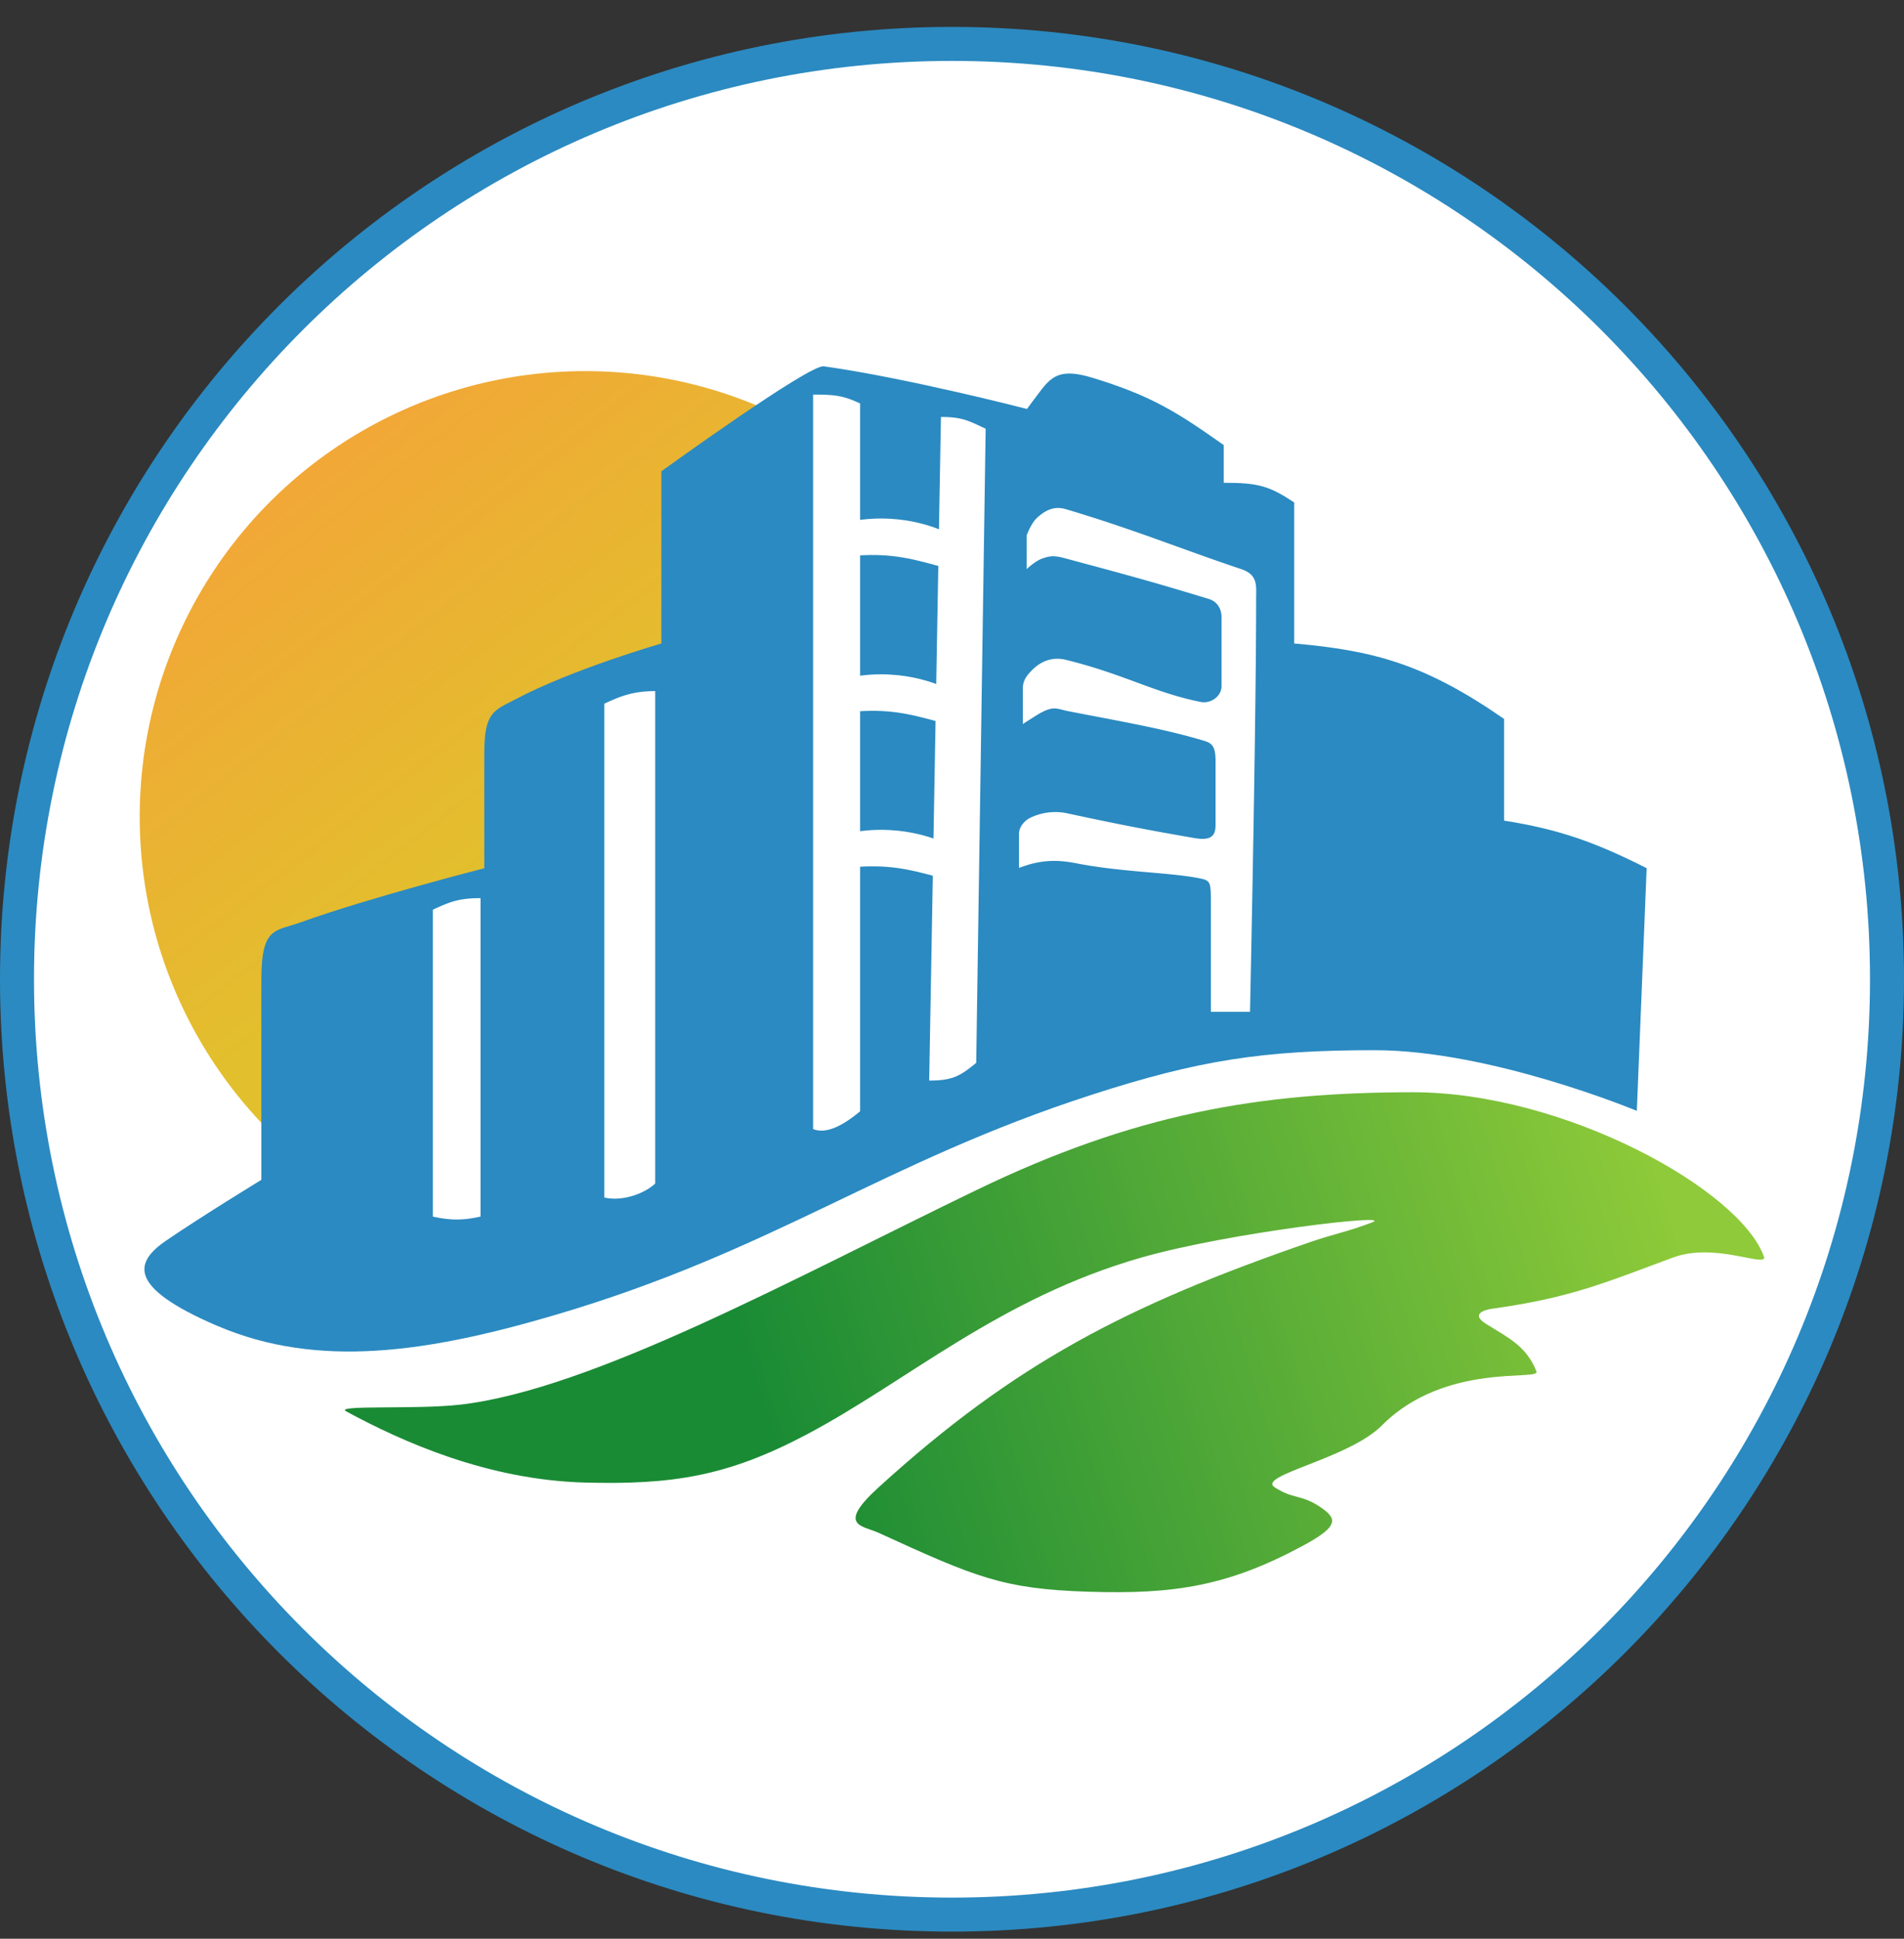
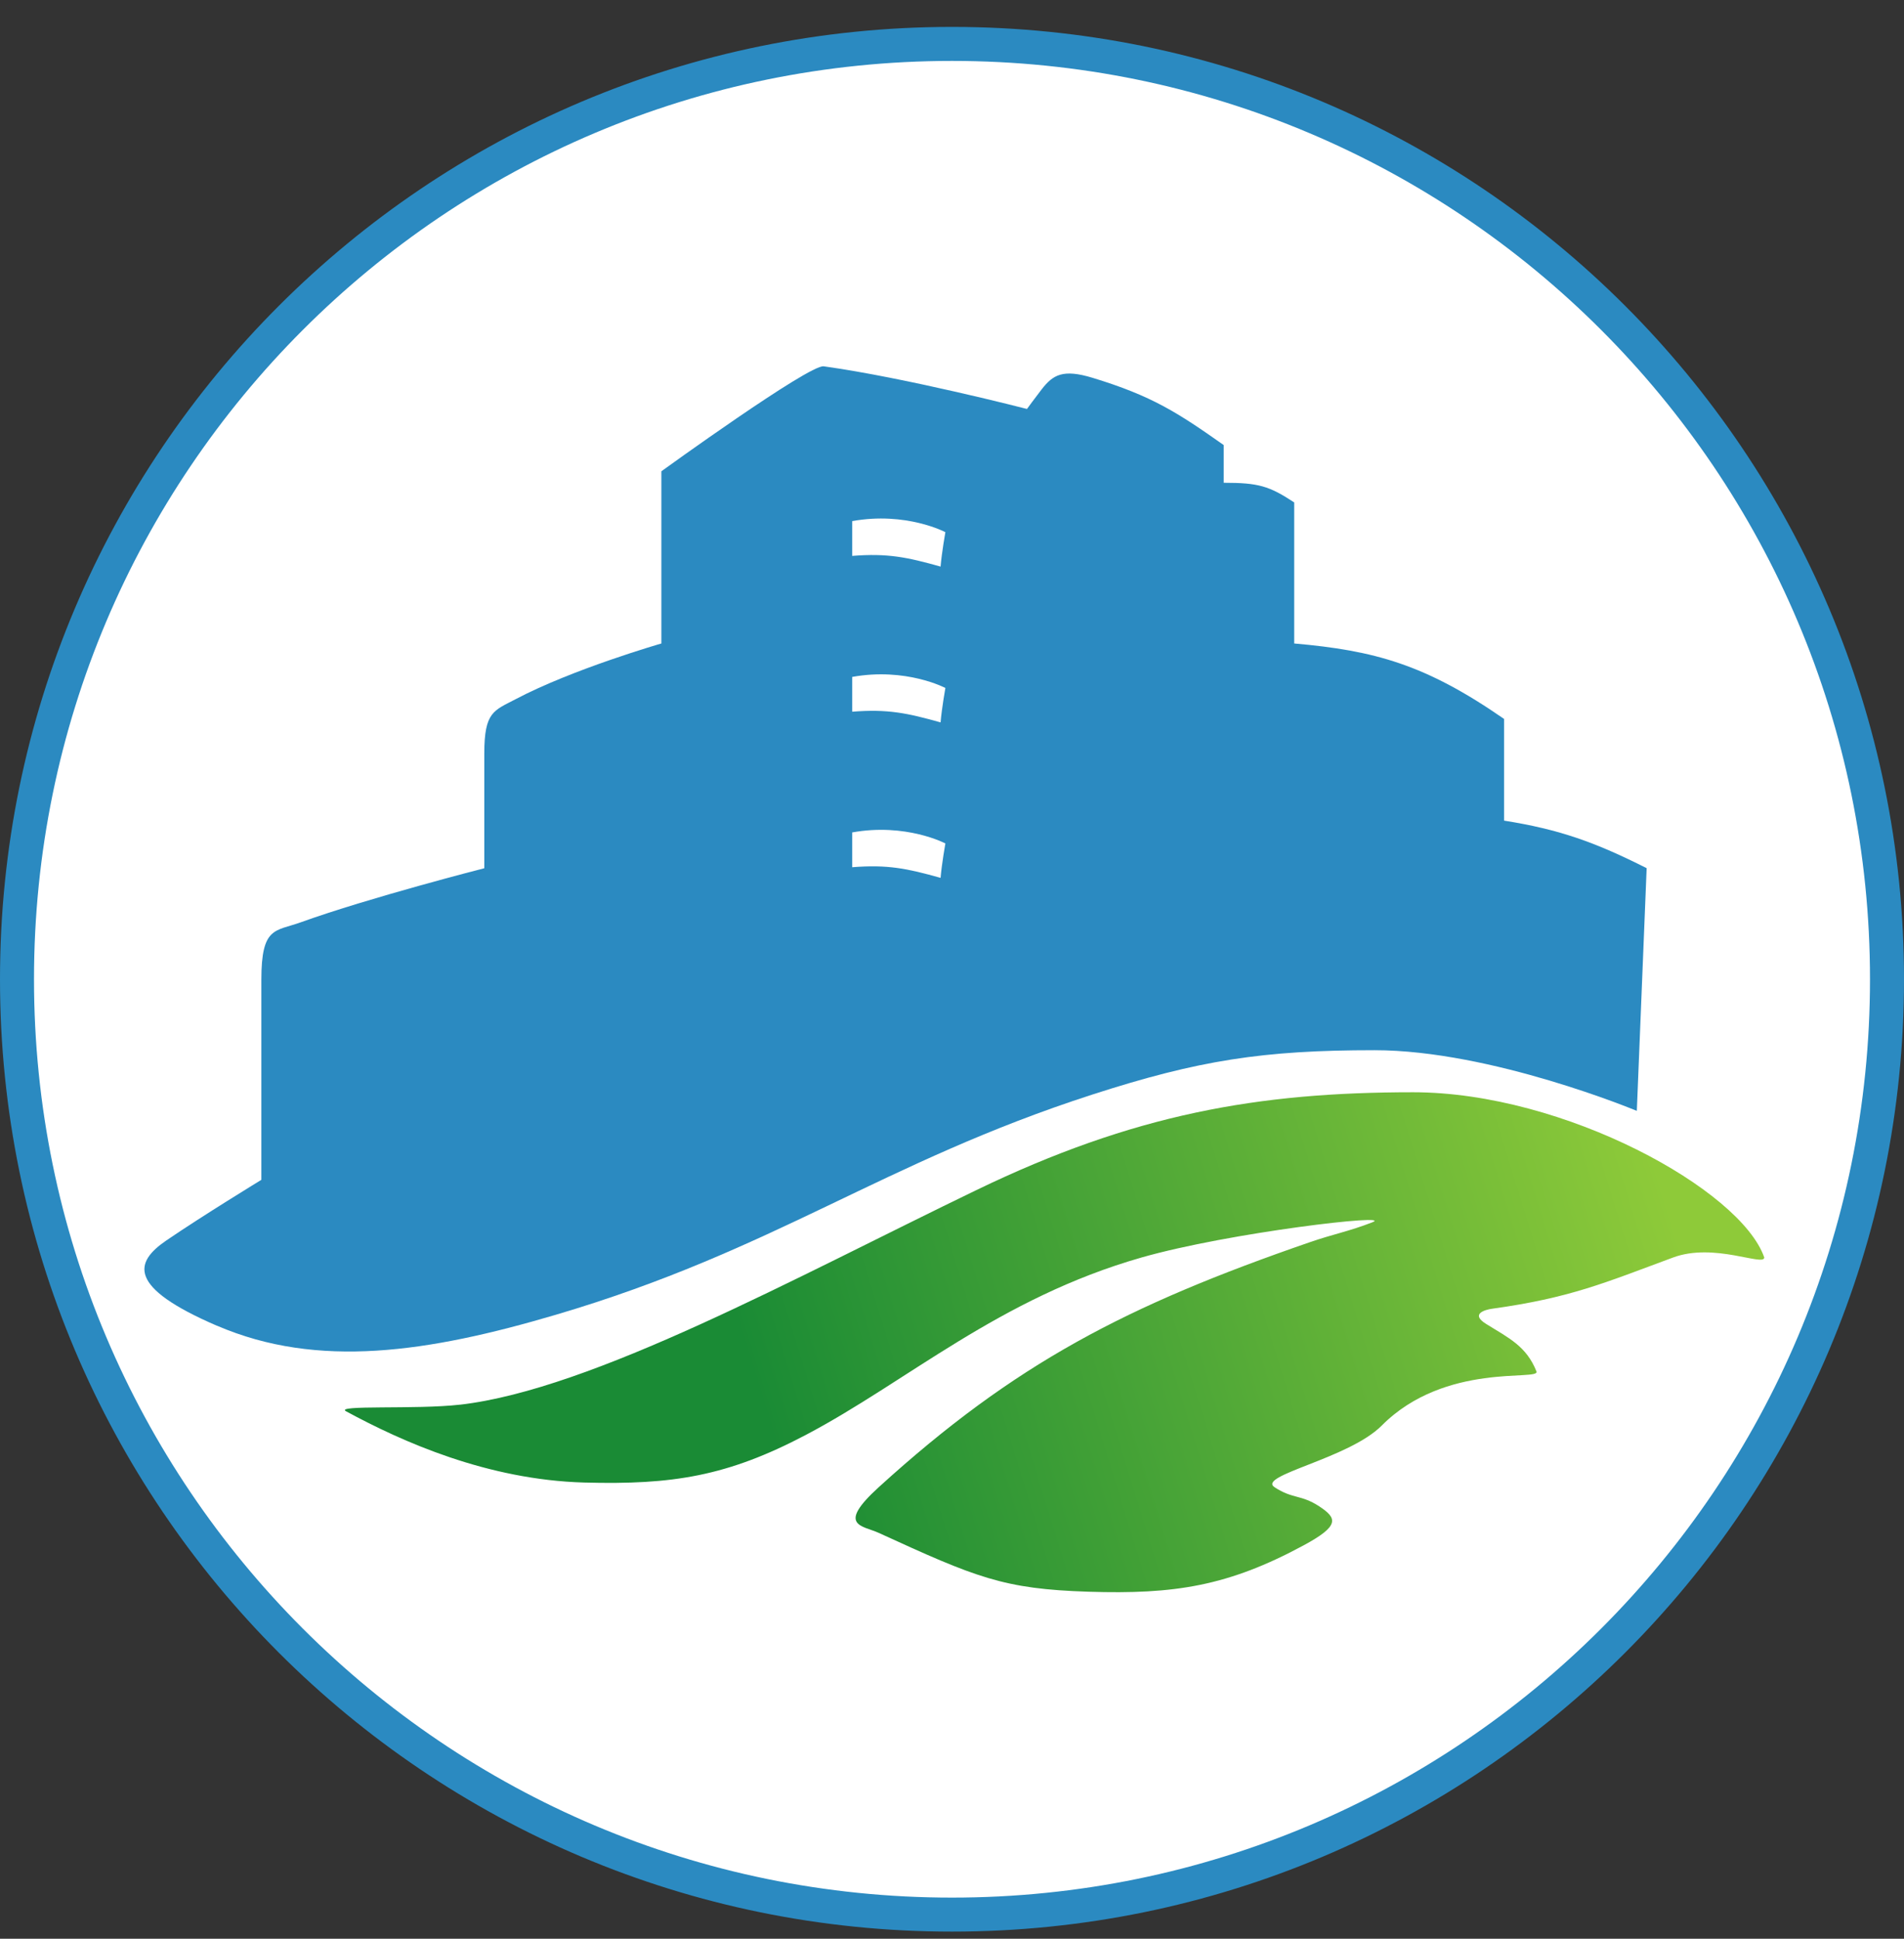
<svg xmlns="http://www.w3.org/2000/svg" width="56" height="57" fill="none" viewBox="0 0 56 57">
  <rect x="0" y="0" width="56" height="57" fill="#333333" stroke="none" />
  <g clip-path="url(#a)">
    <path fill="#fff" stroke="#2b8ac1" d="M28 1.291c15.188 0 27.5 12.312 27.5 27.5s-12.312 27.5-27.5 27.5S.5 43.979.5 28.791s12.312-27.5 27.5-27.5Z" />
-     <circle cx="17.212" cy="24.014" r="13.103" fill="url(#b)" />
    <path fill="#2b8ac1" d="M6.385 38.98c-2.647-1.14-2.436-1.865-1.495-2.508 1.056-.722 2.797-1.784 2.797-1.784v-5.883c0-1.57.405-1.417 1.157-1.688 2.013-.725 5.4-1.59 5.4-1.59V22.15c0-1.226.283-1.257.917-1.591 1.681-.888 4.291-1.64 4.291-1.64v-5.063s4.344-3.144 4.774-3.086c2.435.338 5.979 1.254 5.979 1.254s.26-.356.434-.579c.333-.428.625-.602 1.495-.337 1.756.534 2.512 1.03 3.857 1.977v1.109c1.02 0 1.338.093 2.074.578v4.147c2.362.207 3.857.614 6.172 2.218v2.99c1.638.26 2.684.637 4.194 1.398l-.289 7.136s-4.273-1.784-7.715-1.784c-3.278 0-5.173.295-8.293 1.302-6.195 2-9.326 4.57-15.785 6.476-3.757 1.109-7.003 1.598-9.964.323" />
    <path fill="url(#c)" d="M13.53 41.298c-1.301.15-3.71 0-3.35.196 1.648.893 4.153 2.015 7.008 2.094 2.597.07 4.205-.187 6.505-1.396 2.984-1.569 5.686-4.023 9.883-5.221 2.577-.736 7.489-1.305 6.784-1.033-.704.272-1.129.34-1.842.586-5.382 1.858-8.664 3.555-12.675 7.203-1.253 1.14-.476 1.122 0 1.34 2.875 1.317 3.668 1.651 6.17 1.731 2.53.08 4.11-.163 6.337-1.368 1.06-.573.981-.796.447-1.145-.534-.348-.774-.209-1.308-.558s2.177-.836 3.15-1.814c1.874-1.883 4.669-1.297 4.551-1.592-.294-.738-.804-.978-1.48-1.396-.483-.299-.017-.42.168-.446 2.304-.32 3.303-.757 5.332-1.508 1.208-.447 2.68.276 2.68 0-.684-1.982-5.871-4.858-10.33-4.858-4.564 0-8.213.641-12.842 2.876-5.34 2.578-11.291 5.861-15.187 6.31" />
-     <path fill="#fff" d="M12.731 35.768v-9.022c.506-.236.779-.34 1.402-.34v9.362c-.456.1-.82.13-1.402 0M17.774 35.209v-14.52c.506-.237.874-.37 1.497-.37v14.476c-.26.258-.915.544-1.497.414M25.297 32.673V11.862c-.507-.237-.76-.261-1.383-.261v21.594c.4.16.901-.12 1.383-.522M28.712 31.248l.278-18.643c-.506-.237-.691-.346-1.315-.346l-.346 19.51c.669 0 .902-.12 1.383-.521M30.658 16.42c-.206.07-.463.312-.463.312v-.989s.13-.355.3-.513c.256-.236.518-.36.852-.26 2.014.598 3.375 1.166 5.158 1.762.502.168.44.493.44.876 0 3.8-.18 12.14-.18 12.14h-1.151v-3.23c0-.563-.013-.629-.3-.688-.914-.188-2.25-.176-3.667-.45-.388-.075-.767-.107-1.239 0-.175.04-.438.137-.438.137v-1c0-.192.144-.374.313-.464a1.7 1.7 0 0 1 1.064-.15c1.451.313 2.34.488 3.791.738.536.093.614-.114.614-.4v-1.865c0-.513-.152-.542-.438-.626-1.152-.337-2.34-.538-3.88-.838-.362-.07-.45-.188-.938.113-.163.1-.413.262-.413.262V20.25c0-.238.106-.382.275-.551.3-.3.643-.385.989-.3 1.727.425 2.59.963 3.967 1.239.294.059.613-.163.613-.463v-2.028c0-.256-.13-.463-.376-.538-1.802-.55-2.557-.745-4.204-1.189-.326-.087-.434-.087-.689 0" />
    <path fill="#fff" d="M27.664 16.658c-.987-.277-1.558-.397-2.6-.314v-1.023c1.586-.286 2.741.325 2.741.325s-.108.61-.141 1.012M27.664 21.239c-.987-.277-1.558-.397-2.6-.314v-1.023c1.586-.286 2.741.325 2.741.325s-.108.61-.141 1.012M27.664 25.81c-.987-.277-1.558-.396-2.6-.313v-1.023c1.586-.286 2.741.324 2.741.324s-.108.61-.141 1.012" />
  </g>
  <defs>
    <linearGradient id="b" x1="7.894" x2="15.312" y1="15.151" y2="24.689" gradientUnits="userSpaceOnUse">
      <stop stop-color="#f1a837" />
      <stop offset="1" stop-color="#e2bf2d" />
    </linearGradient>
    <linearGradient id="c" x1="23.084" x2="49.106" y1="43.528" y2="35.522" gradientUnits="userSpaceOnUse">
      <stop stop-color="#1a8b35" />
      <stop offset="1" stop-color="#8eca39" />
    </linearGradient>
    <clipPath id="a">
      <path fill="#fff" d="M0 .791h56v56H0z" />
    </clipPath>
  </defs>
</svg>